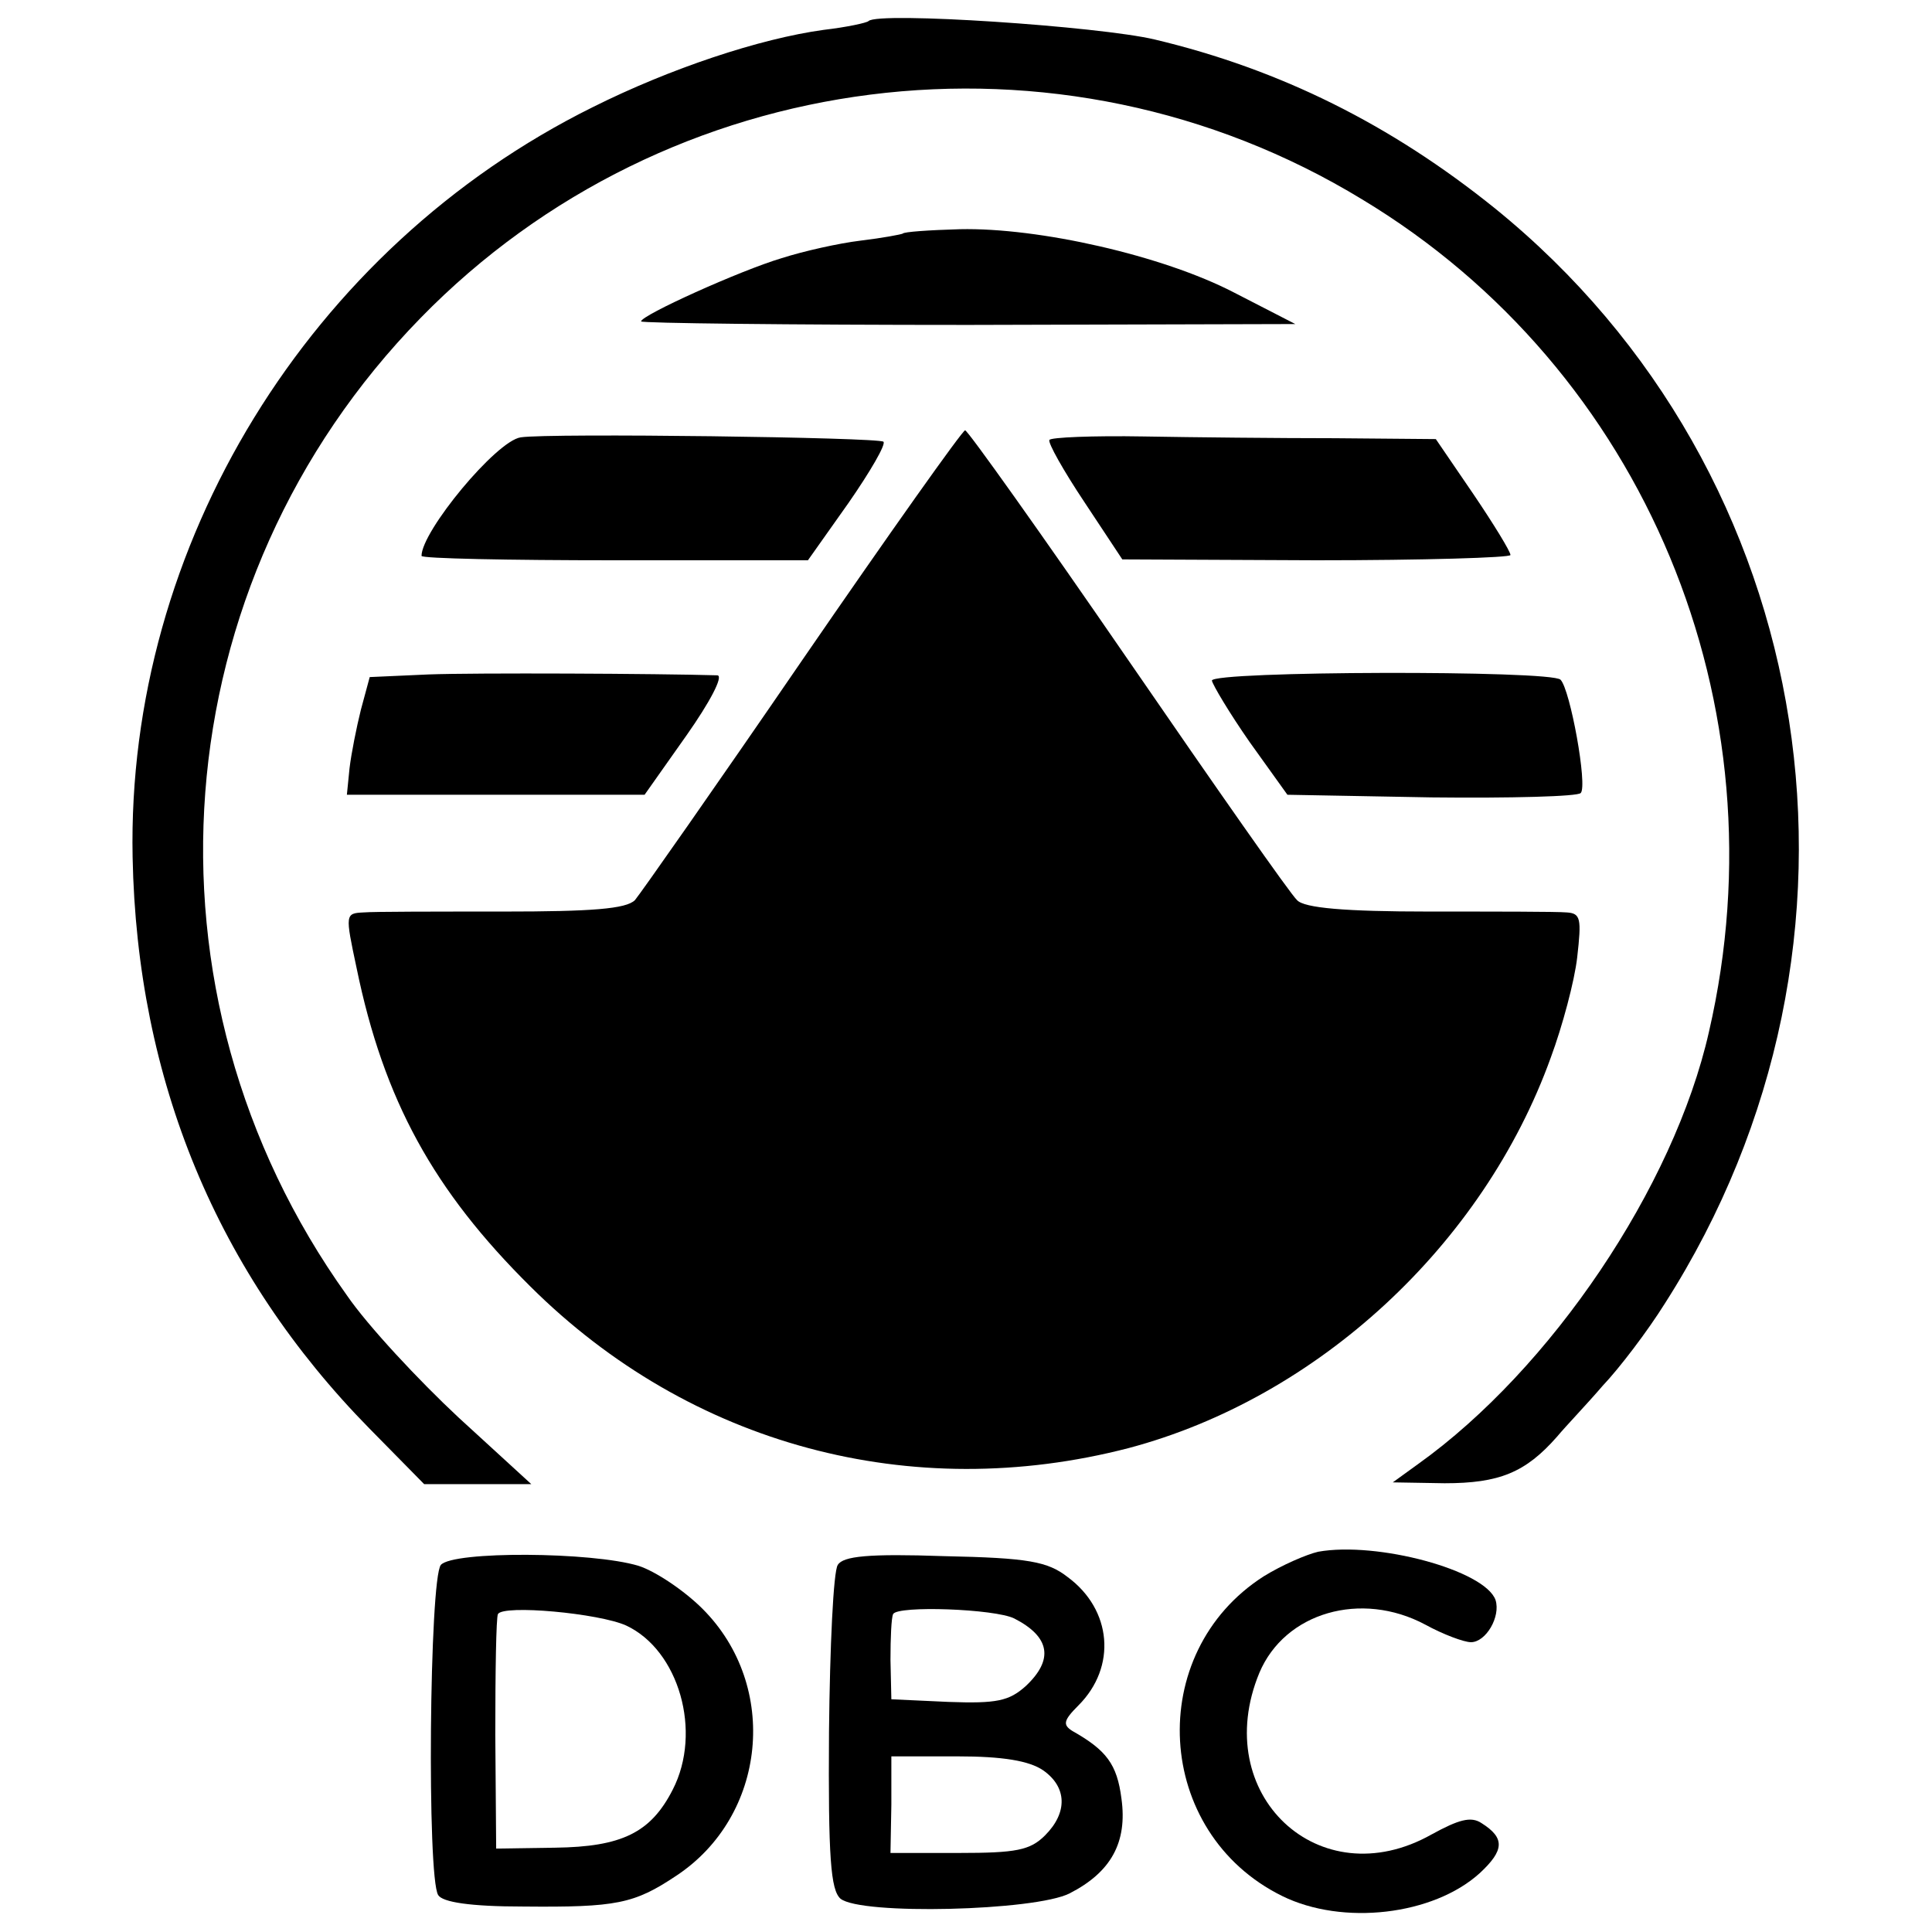
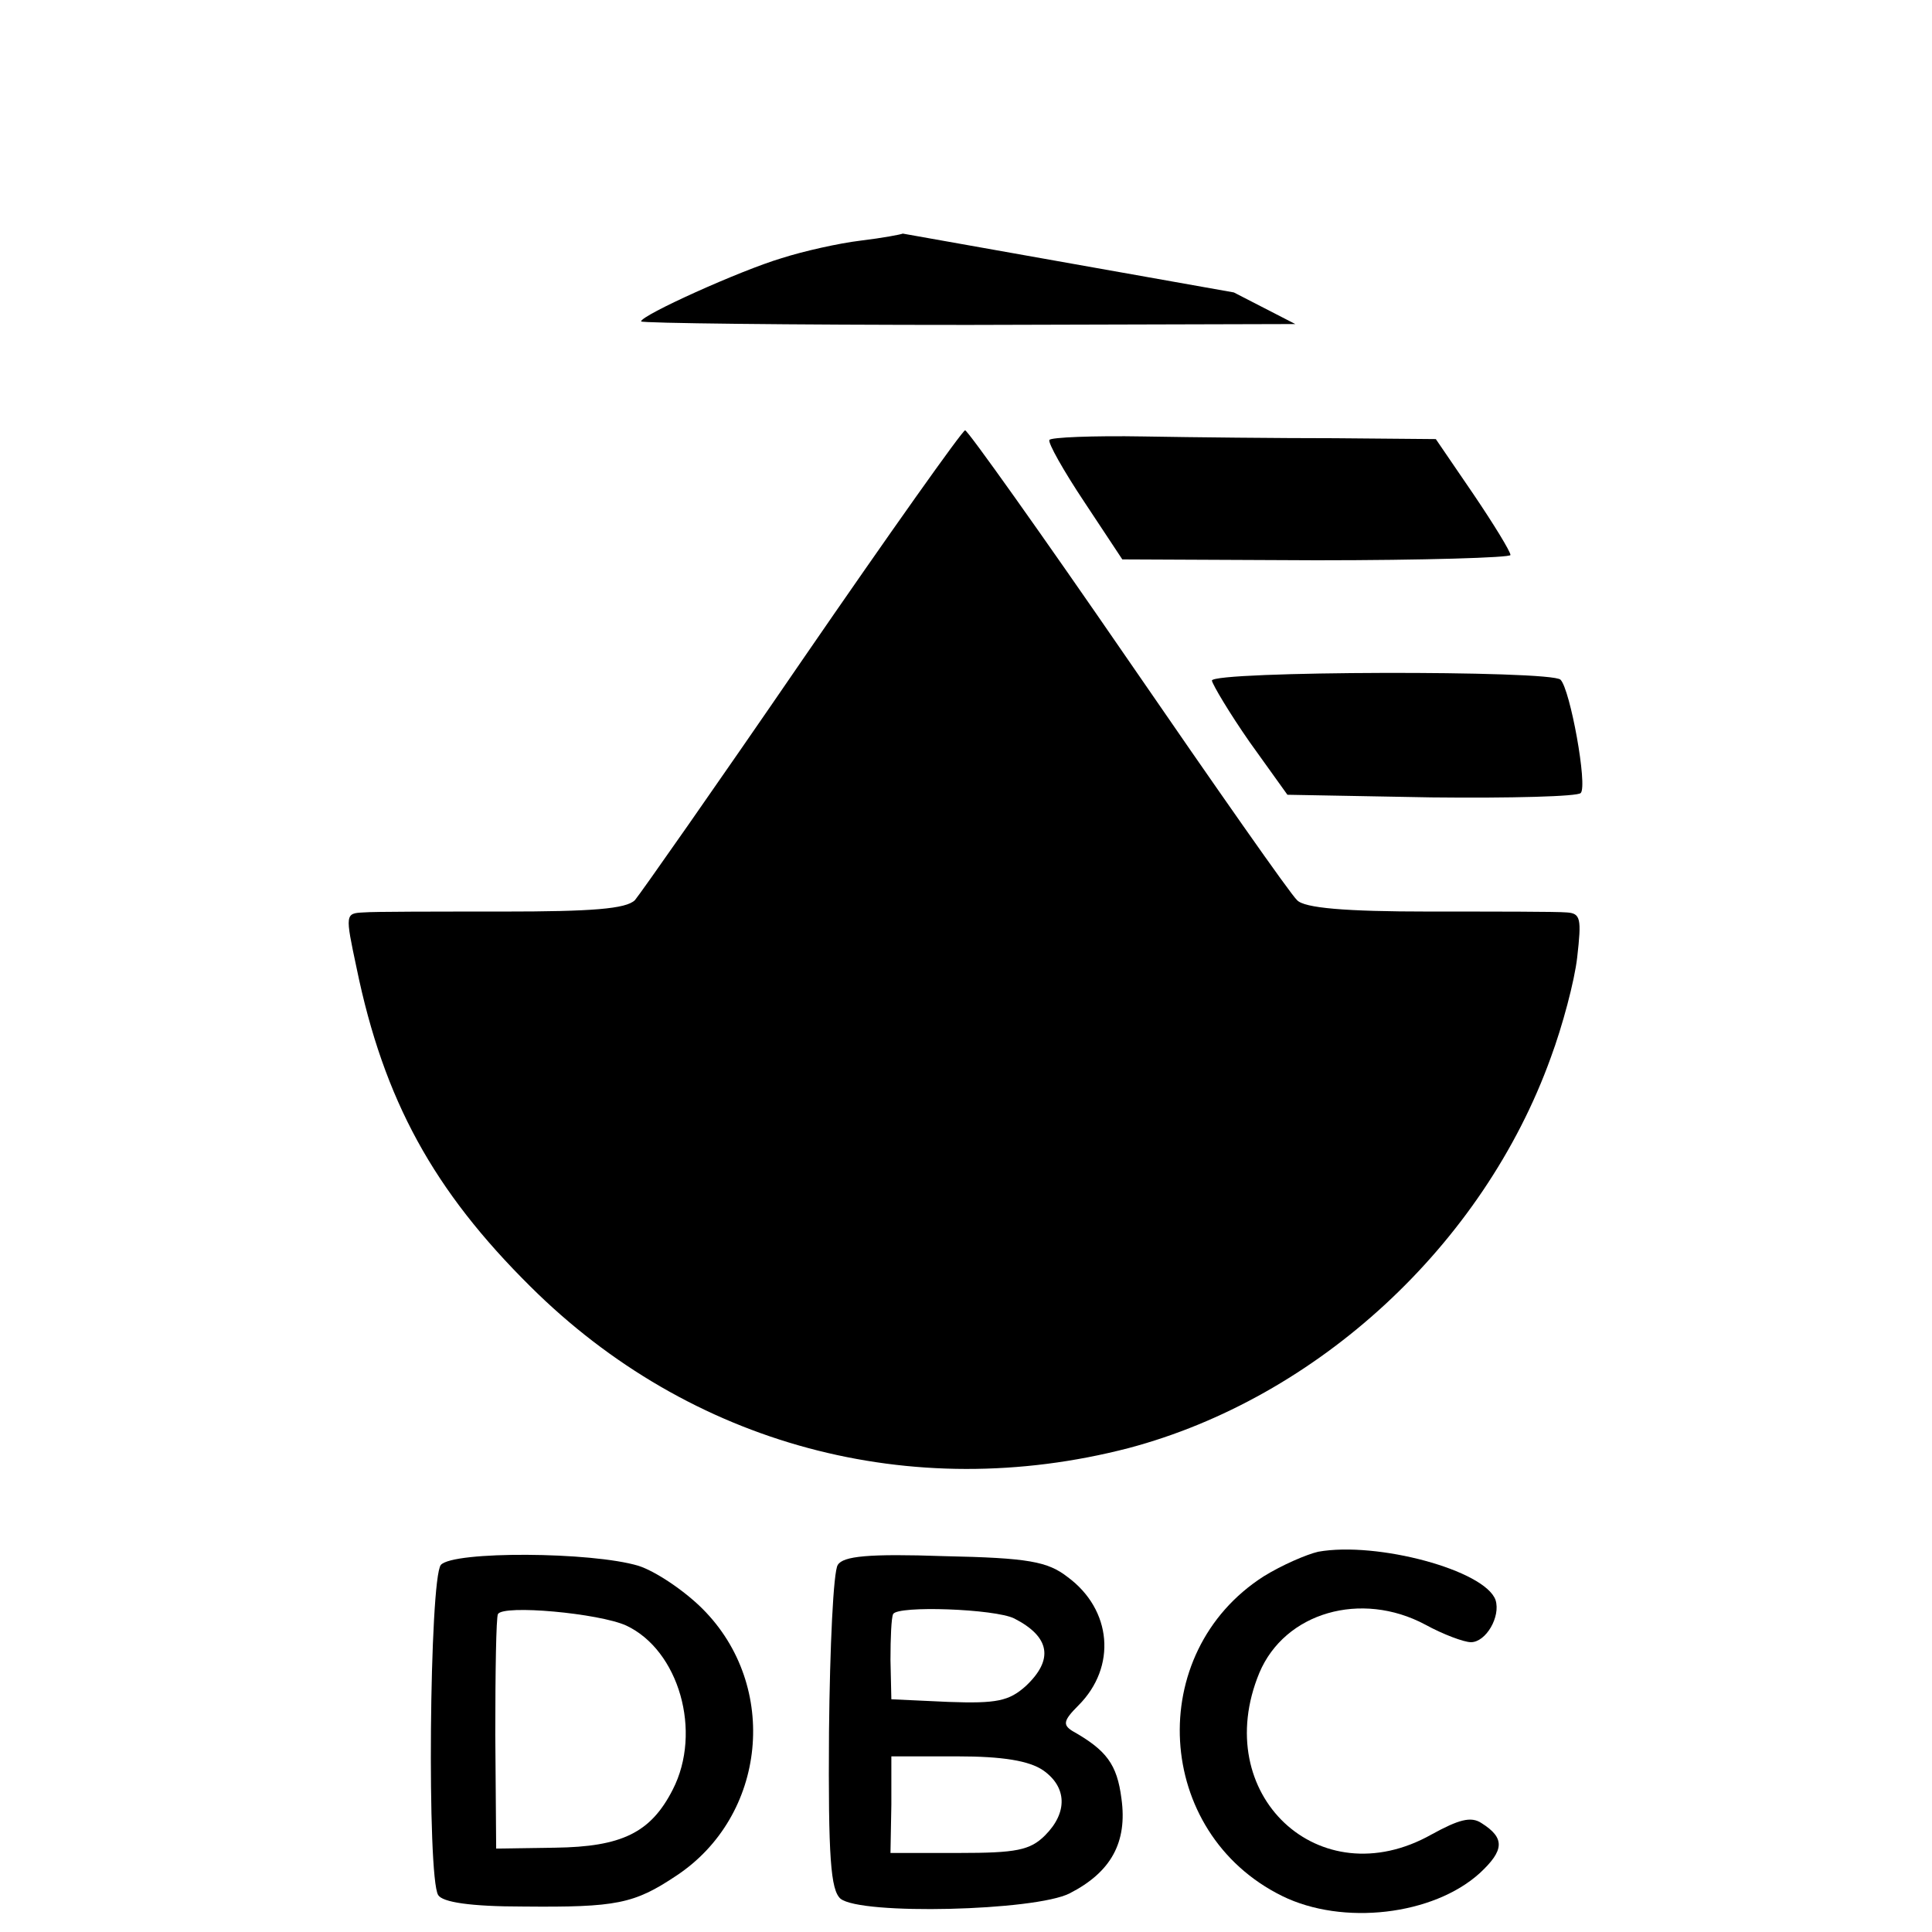
<svg xmlns="http://www.w3.org/2000/svg" version="1.0" width="220pt" height="220pt" viewBox="0 0 220 220" preserveAspectRatio="xMidYMid meet">
  <g transform="translate(0,220) scale(0.1,-0.1)" fill="#000000" stroke="none">
-     <path d="M989 2176 c-2 -2 -25 -7 -51 -10 -73 -10 -175 -44 -263 -88 -323 -160 -531 -499 -524 -854 5 -254 96 -474 270 -651 l62 -63 61 0 61 0 -83 76 c-45 42 -103 104 -127 139 -247 345 -211 811 84 1113 281 288 727 345 1072 135 322 -194 481 -576 395 -948 -40 -177 -180 -384 -331 -492 l-29 -21 59 -1 c62 0 92 12 128 53 10 12 34 37 52 58 19 20 51 62 71 94 262 410 179 945 -194 1247 -118 95 -244 158 -387 192 -63 15 -315 32 -326 21z" />
-     <path d="M1028 1934 c-2 -1 -23 -5 -48 -8 -25 -3 -65 -12 -90 -20 -47 -14 -160 -65 -160 -72 0 -2 168 -4 373 -4 l372 1 -70 36 c-81 42 -222 74 -312 72 -35 -1 -64 -3 -65 -5z" />
-     <path d="M593 1702 c-28 -4 -113 -107 -113 -135 0 -3 99 -5 220 -5 l220 0 46 65 c25 36 43 67 40 70 -5 5 -380 10 -413 5z" />
+     <path d="M1028 1934 c-2 -1 -23 -5 -48 -8 -25 -3 -65 -12 -90 -20 -47 -14 -160 -65 -160 -72 0 -2 168 -4 373 -4 l372 1 -70 36 z" />
    <path d="M914 1449 c-98 -143 -185 -267 -191 -274 -10 -10 -49 -13 -150 -13 -76 0 -148 0 -159 -1 -21 -1 -21 -2 -8 -63 31 -151 88 -254 198 -363 182 -181 434 -248 681 -184 215 57 404 231 481 445 13 35 27 87 30 114 5 44 4 50 -12 51 -11 1 -81 1 -157 1 -95 0 -142 4 -150 13 -7 6 -93 129 -192 273 -99 144 -183 262 -186 262 -3 0 -86 -117 -185 -261z" />
    <path d="M1195 1699 c-2 -3 16 -35 40 -71 l43 -65 221 -1 c122 0 221 3 221 6 0 4 -19 35 -42 69 l-43 63 -115 1 c-63 0 -162 1 -218 2 -57 1 -106 -1 -107 -4z" />
-     <path d="M488 1432 l-67 -3 -10 -37 c-5 -20 -11 -50 -13 -67 l-3 -30 169 0 170 0 48 68 c26 37 42 67 35 68 -68 2 -276 3 -329 1z" />
    <path d="M1380 1425 c1 -5 20 -37 43 -70 l43 -60 164 -3 c90 -1 167 1 170 5 8 8 -12 118 -23 129 -10 11 -397 10 -397 -1z" />
    <path d="M1501 433 c-13 -3 -41 -15 -62 -28 -136 -87 -125 -292 21 -364 69 -34 172 -22 225 26 28 26 29 40 2 57 -12 8 -26 4 -57 -13 -128 -72 -253 46 -196 184 29 69 116 94 189 55 20 -11 44 -20 52 -20 17 0 34 29 28 48 -12 34 -135 67 -202 55z" />
    <path d="M502 418 c-13 -16 -16 -356 -3 -376 5 -8 36 -13 97 -13 106 -1 126 3 174 35 103 68 118 216 30 304 -21 21 -54 43 -73 49 -53 16 -211 17 -225 1z m211 -69 c60 -28 87 -121 53 -187 -25 -49 -58 -65 -134 -66 l-67 -1 -1 130 c0 72 1 133 3 137 6 11 115 1 146 -13z" />
    <path d="M954 418 c-5 -7 -9 -93 -10 -190 -1 -144 2 -180 13 -190 23 -19 222 -14 261 6 47 24 66 58 59 108 -5 39 -17 55 -56 77 -11 7 -10 12 7 29 44 44 38 109 -12 146 -23 18 -45 22 -141 24 -86 3 -115 0 -121 -10z m201 -61 c41 -21 45 -47 13 -77 -19 -17 -33 -20 -88 -18 l-65 3 -1 45 c0 25 1 48 3 52 5 10 116 6 138 -5z m33 -173 c27 -19 28 -48 2 -74 -17 -17 -33 -20 -98 -20 l-78 0 1 55 0 55 75 0 c52 0 82 -5 98 -16z" />
  </g>
</svg>